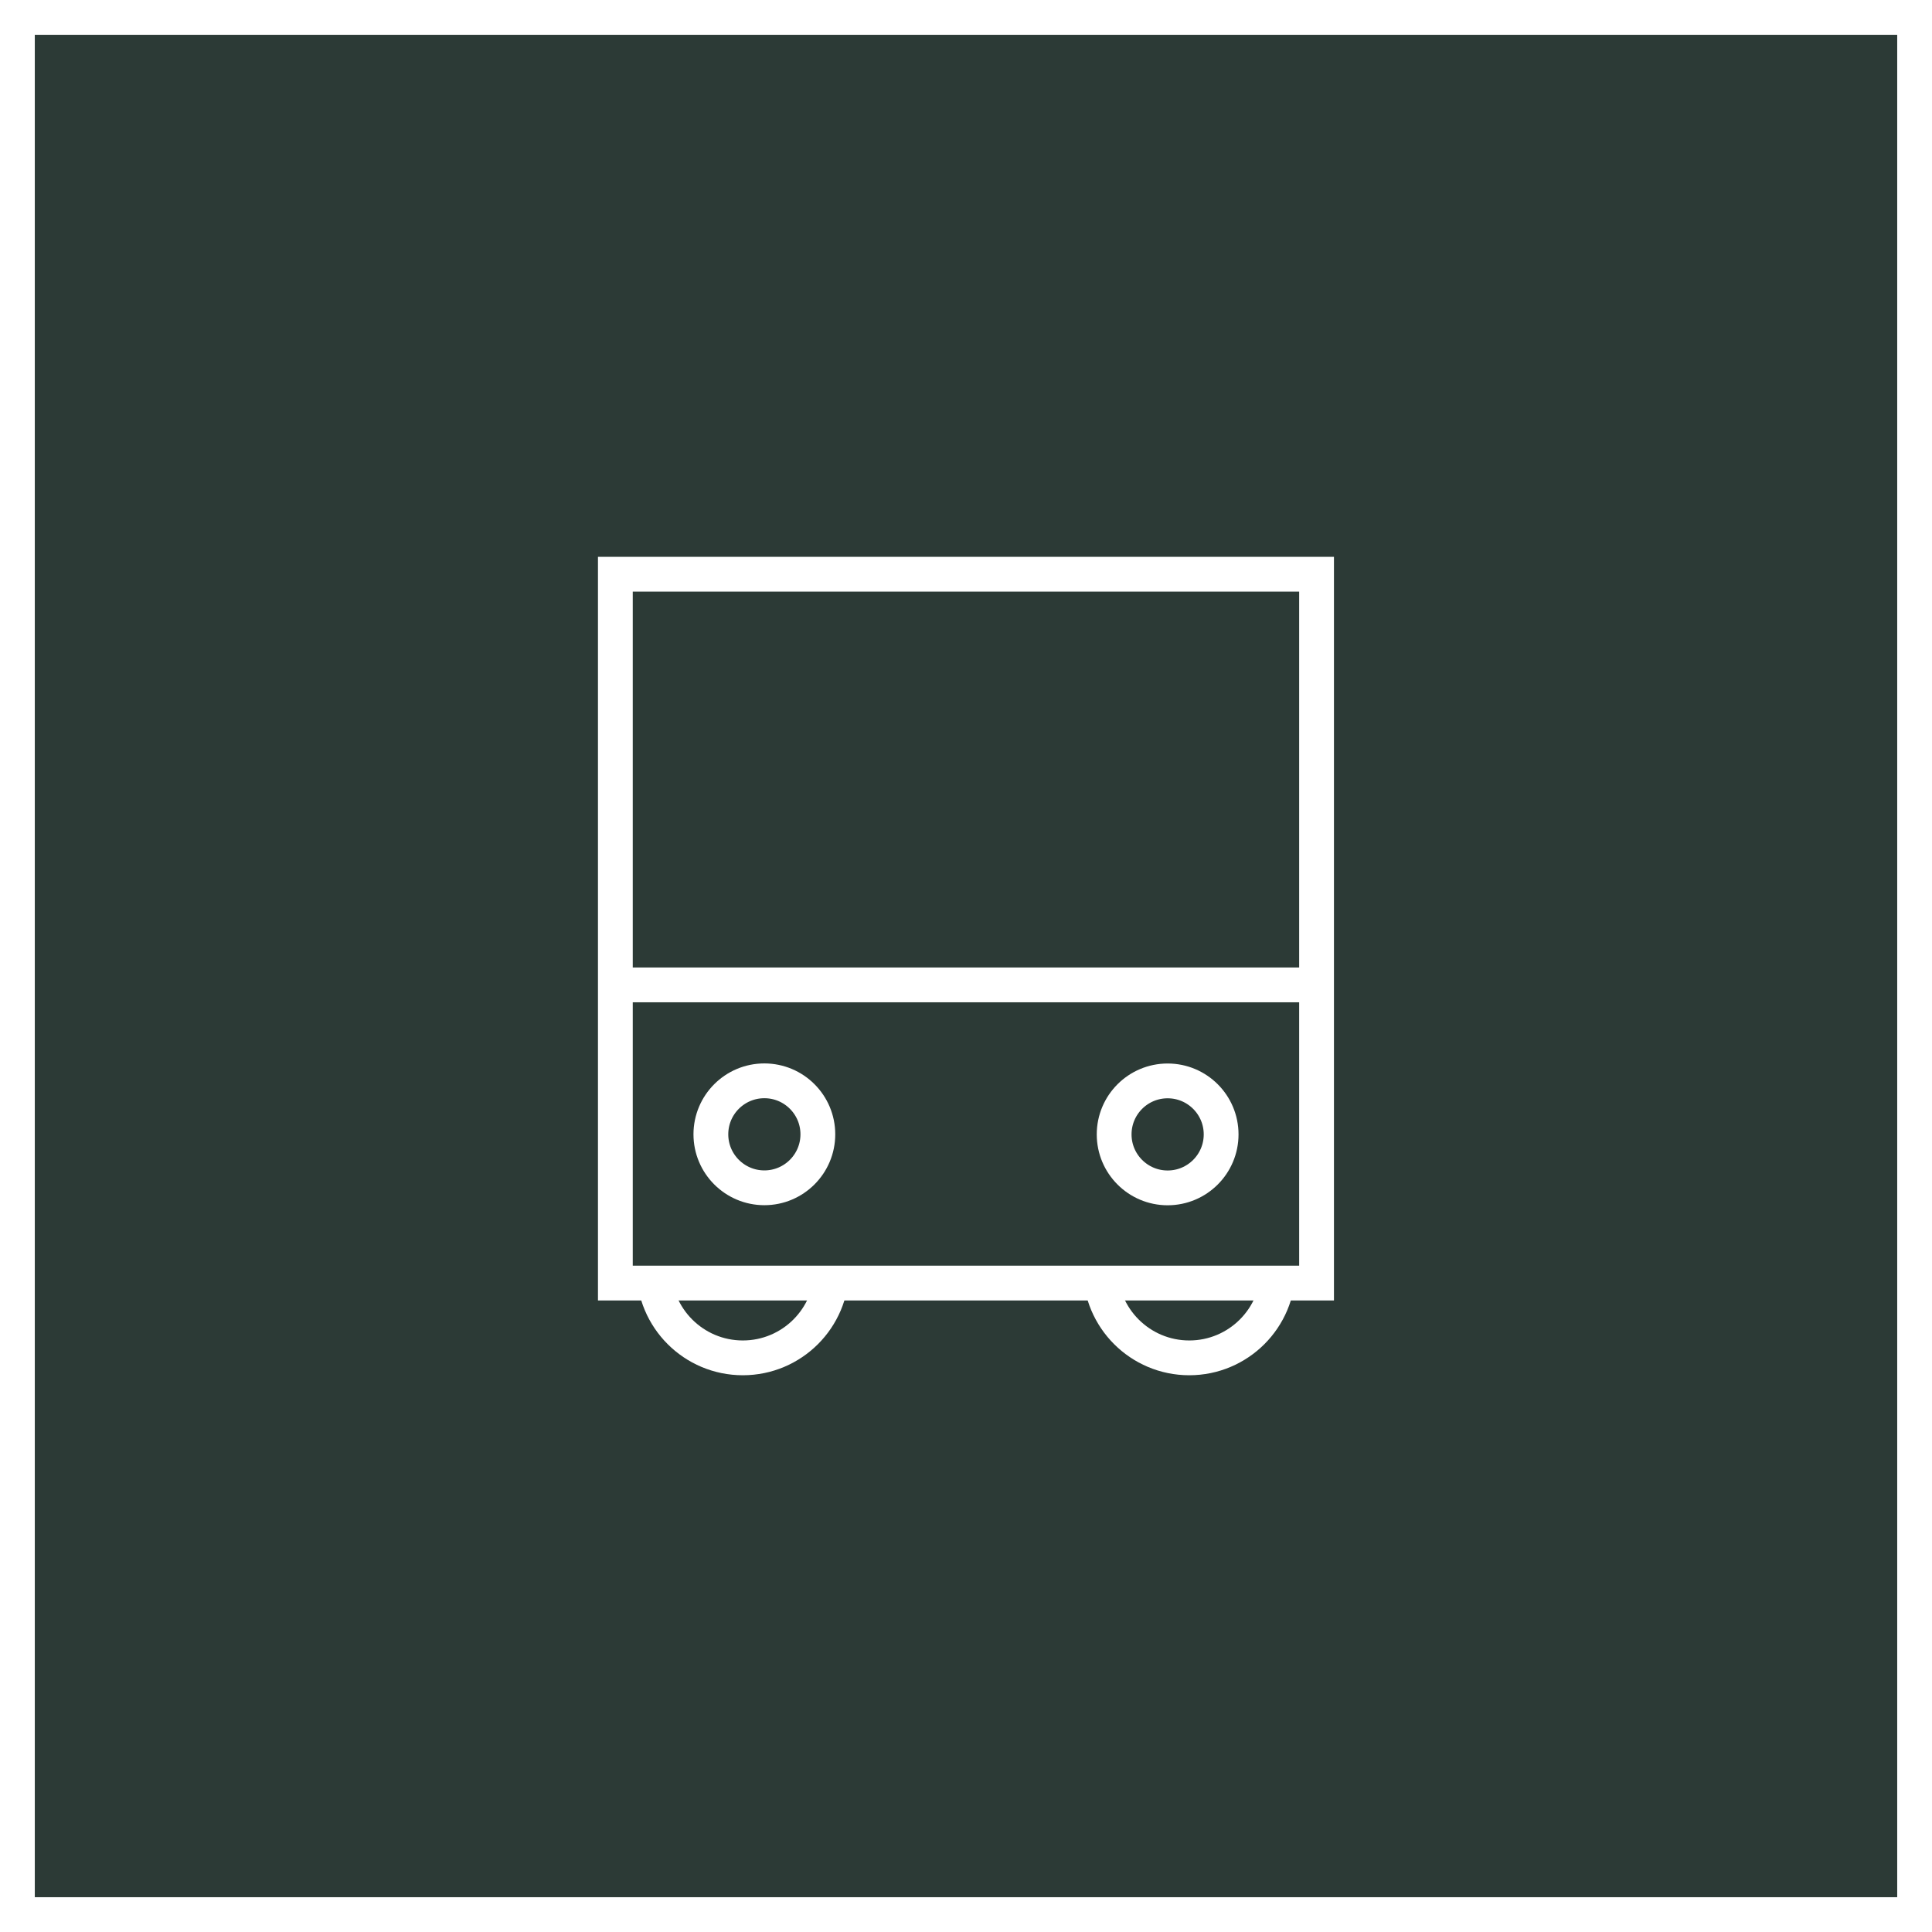
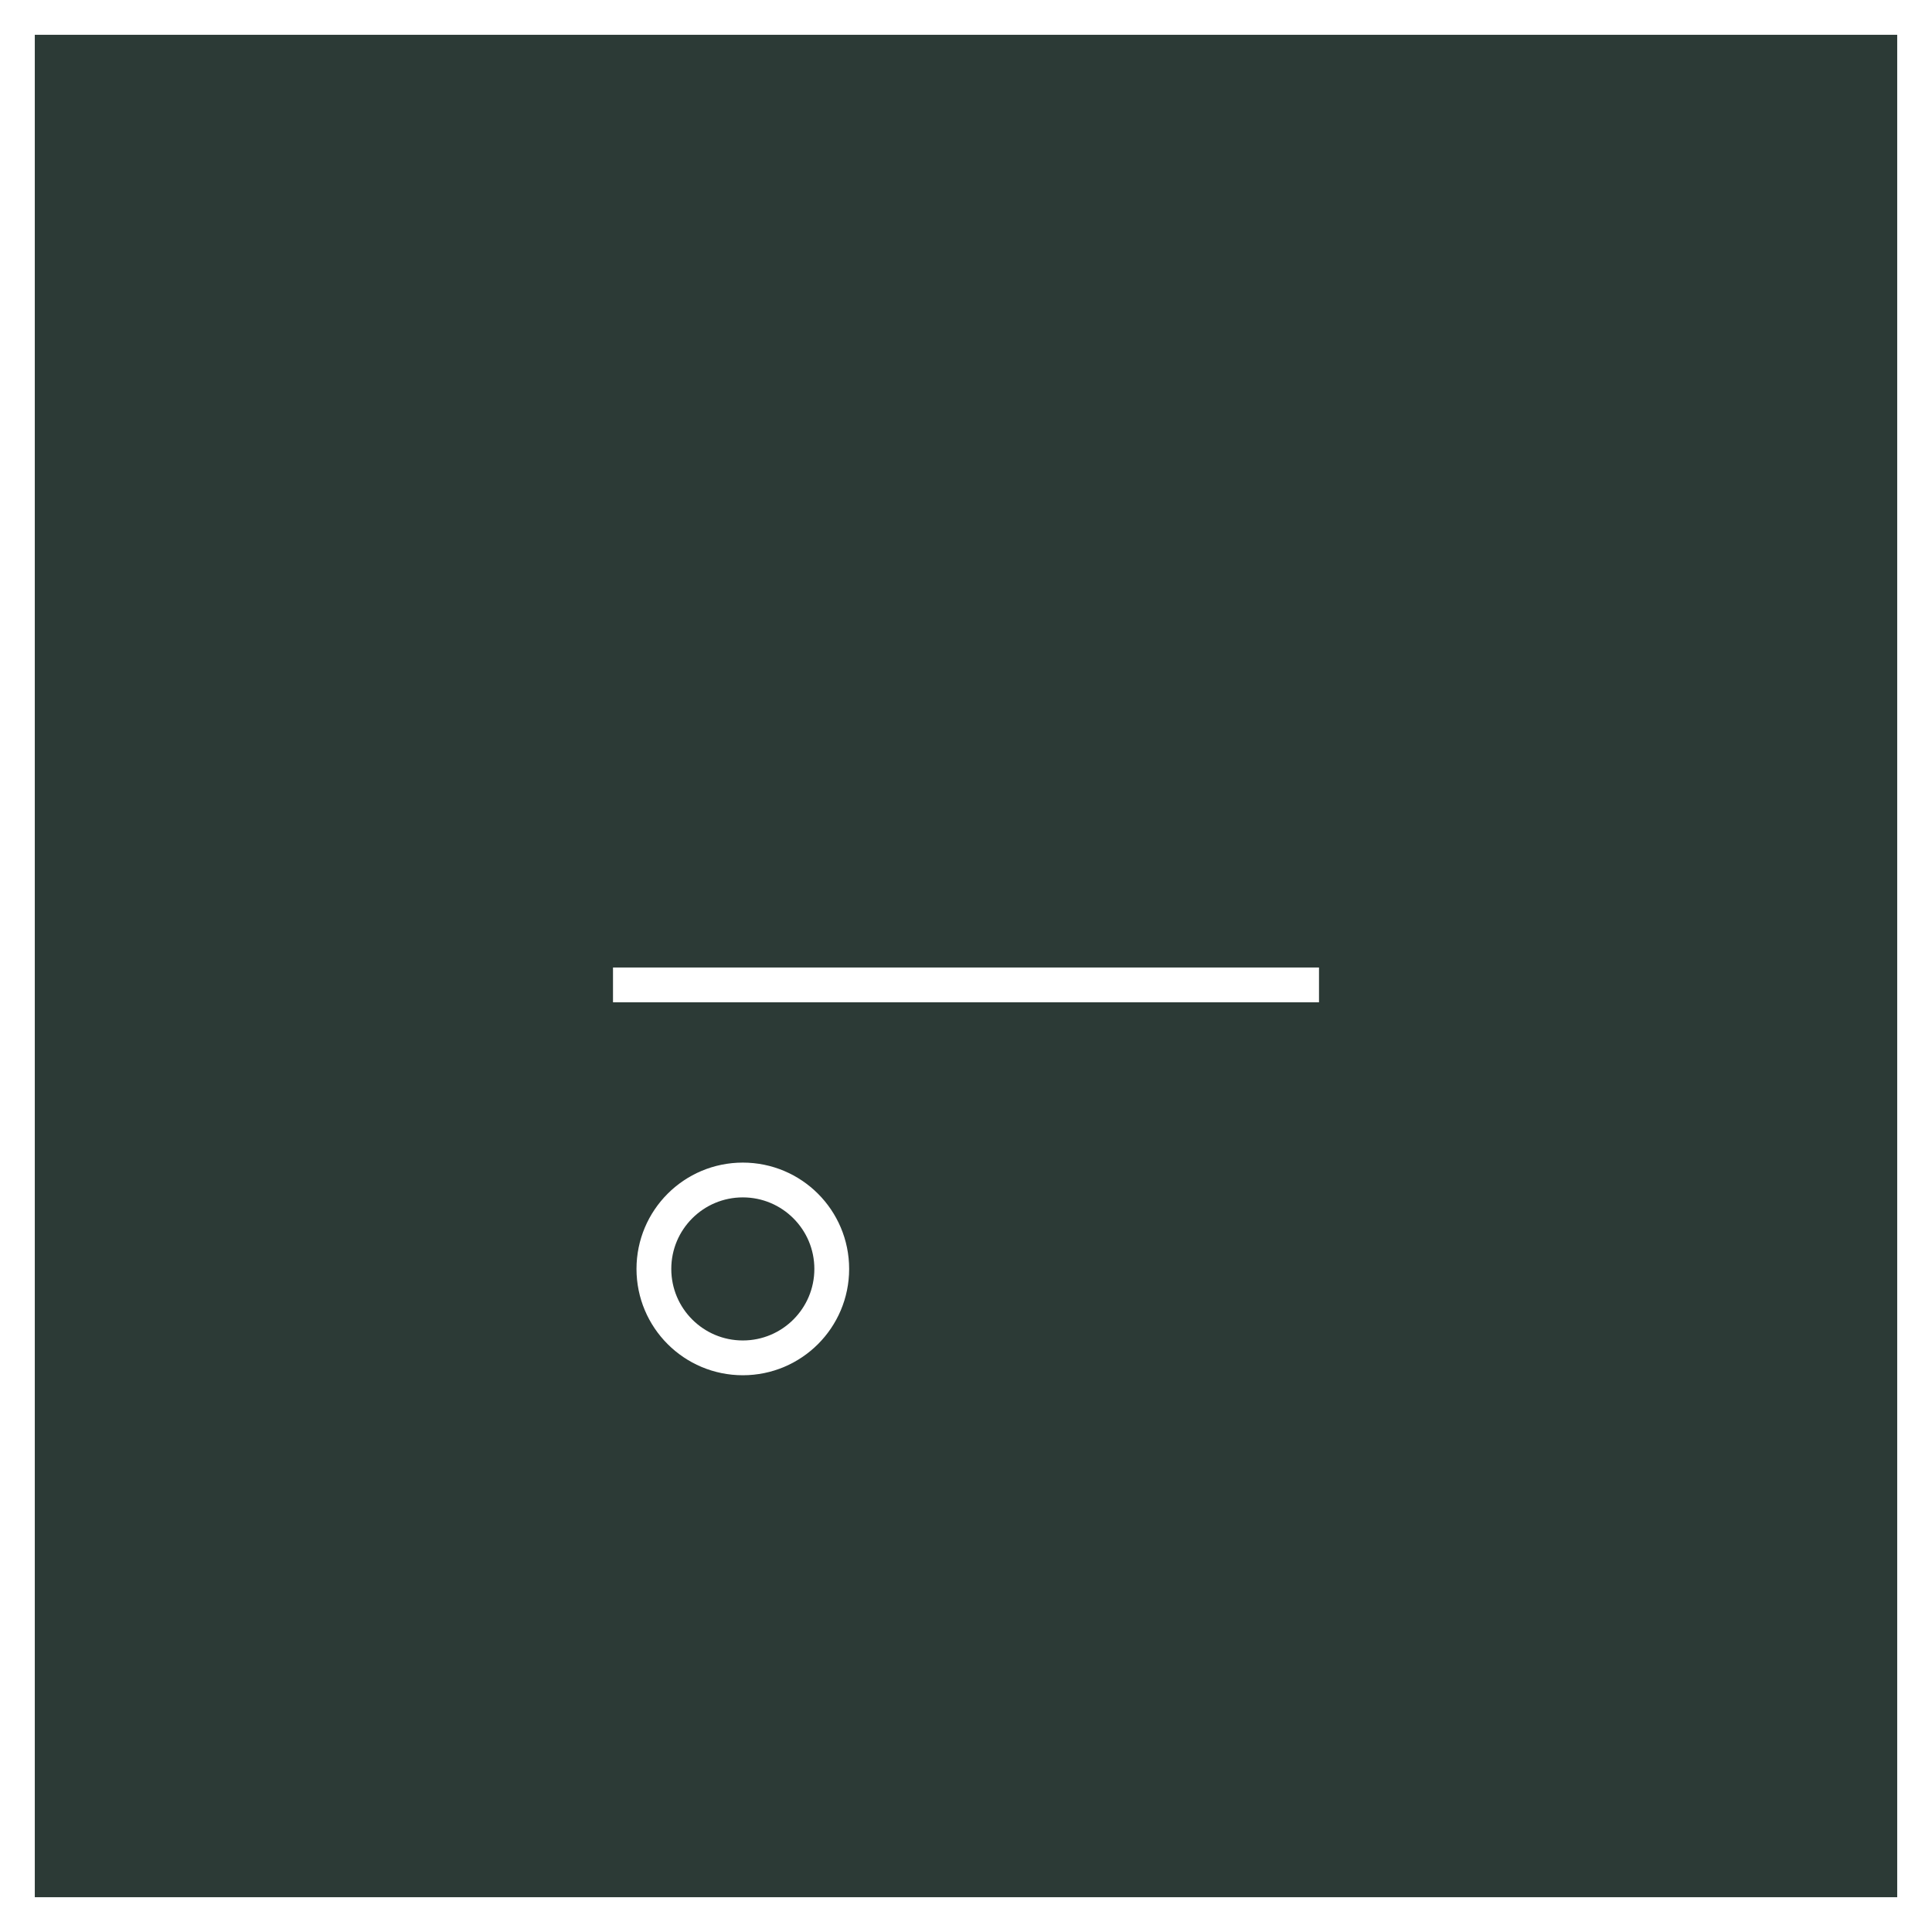
<svg xmlns="http://www.w3.org/2000/svg" width="23.767" height="23.767" viewBox="0 0 23.767 23.767">
  <rect x="0" y="0" width="23.767" height="23.767" fill="#808080" stroke="none" />
  <g id="Group_1767" data-name="Group 1767" transform="translate(-66.663 -2346.031)">
    <g id="Group_864" data-name="Group 864" transform="translate(-21.202 -10268.17)">
      <rect id="Rectangle_1313" data-name="Rectangle 1313" width="23.339" height="23.339" transform="translate(88.079 12614.415)" fill="#2c3a36" stroke="#fff" stroke-miterlimit="10" stroke-width="0.428" />
      <g id="Group_863" data-name="Group 863">
        <circle id="Ellipse_1230" data-name="Ellipse 1230" cx="1.094" cy="1.094" r="1.094" transform="translate(95.909 12628.717)" fill="none" stroke="#fff" stroke-miterlimit="10" stroke-width="0.428" />
-         <circle id="Ellipse_1231" data-name="Ellipse 1231" cx="1.094" cy="1.094" r="1.094" transform="translate(101.401 12628.717)" fill="none" stroke="#fff" stroke-miterlimit="10" stroke-width="0.428" />
      </g>
-       <rect id="Rectangle_1314" data-name="Rectangle 1314" width="8.626" height="8.72" transform="translate(95.435 12621.265)" fill="#2c3a36" stroke="#fff" stroke-miterlimit="10" stroke-width="0.428" />
      <line id="Line_654" data-name="Line 654" x2="8.685" transform="translate(95.406 12626.317)" fill="none" stroke="#fff" stroke-miterlimit="10" stroke-width="0.428" />
-       <circle id="Ellipse_1232" data-name="Ellipse 1232" cx="0.658" cy="0.658" r="0.658" transform="translate(96.61 12627.497)" fill="none" stroke="#fff" stroke-miterlimit="10" stroke-width="0.428" />
-       <circle id="Ellipse_1233" data-name="Ellipse 1233" cx="0.658" cy="0.658" r="0.658" transform="translate(101.571 12627.498)" fill="none" stroke="#fff" stroke-miterlimit="10" stroke-width="0.428" />
    </g>
  </g>
</svg>